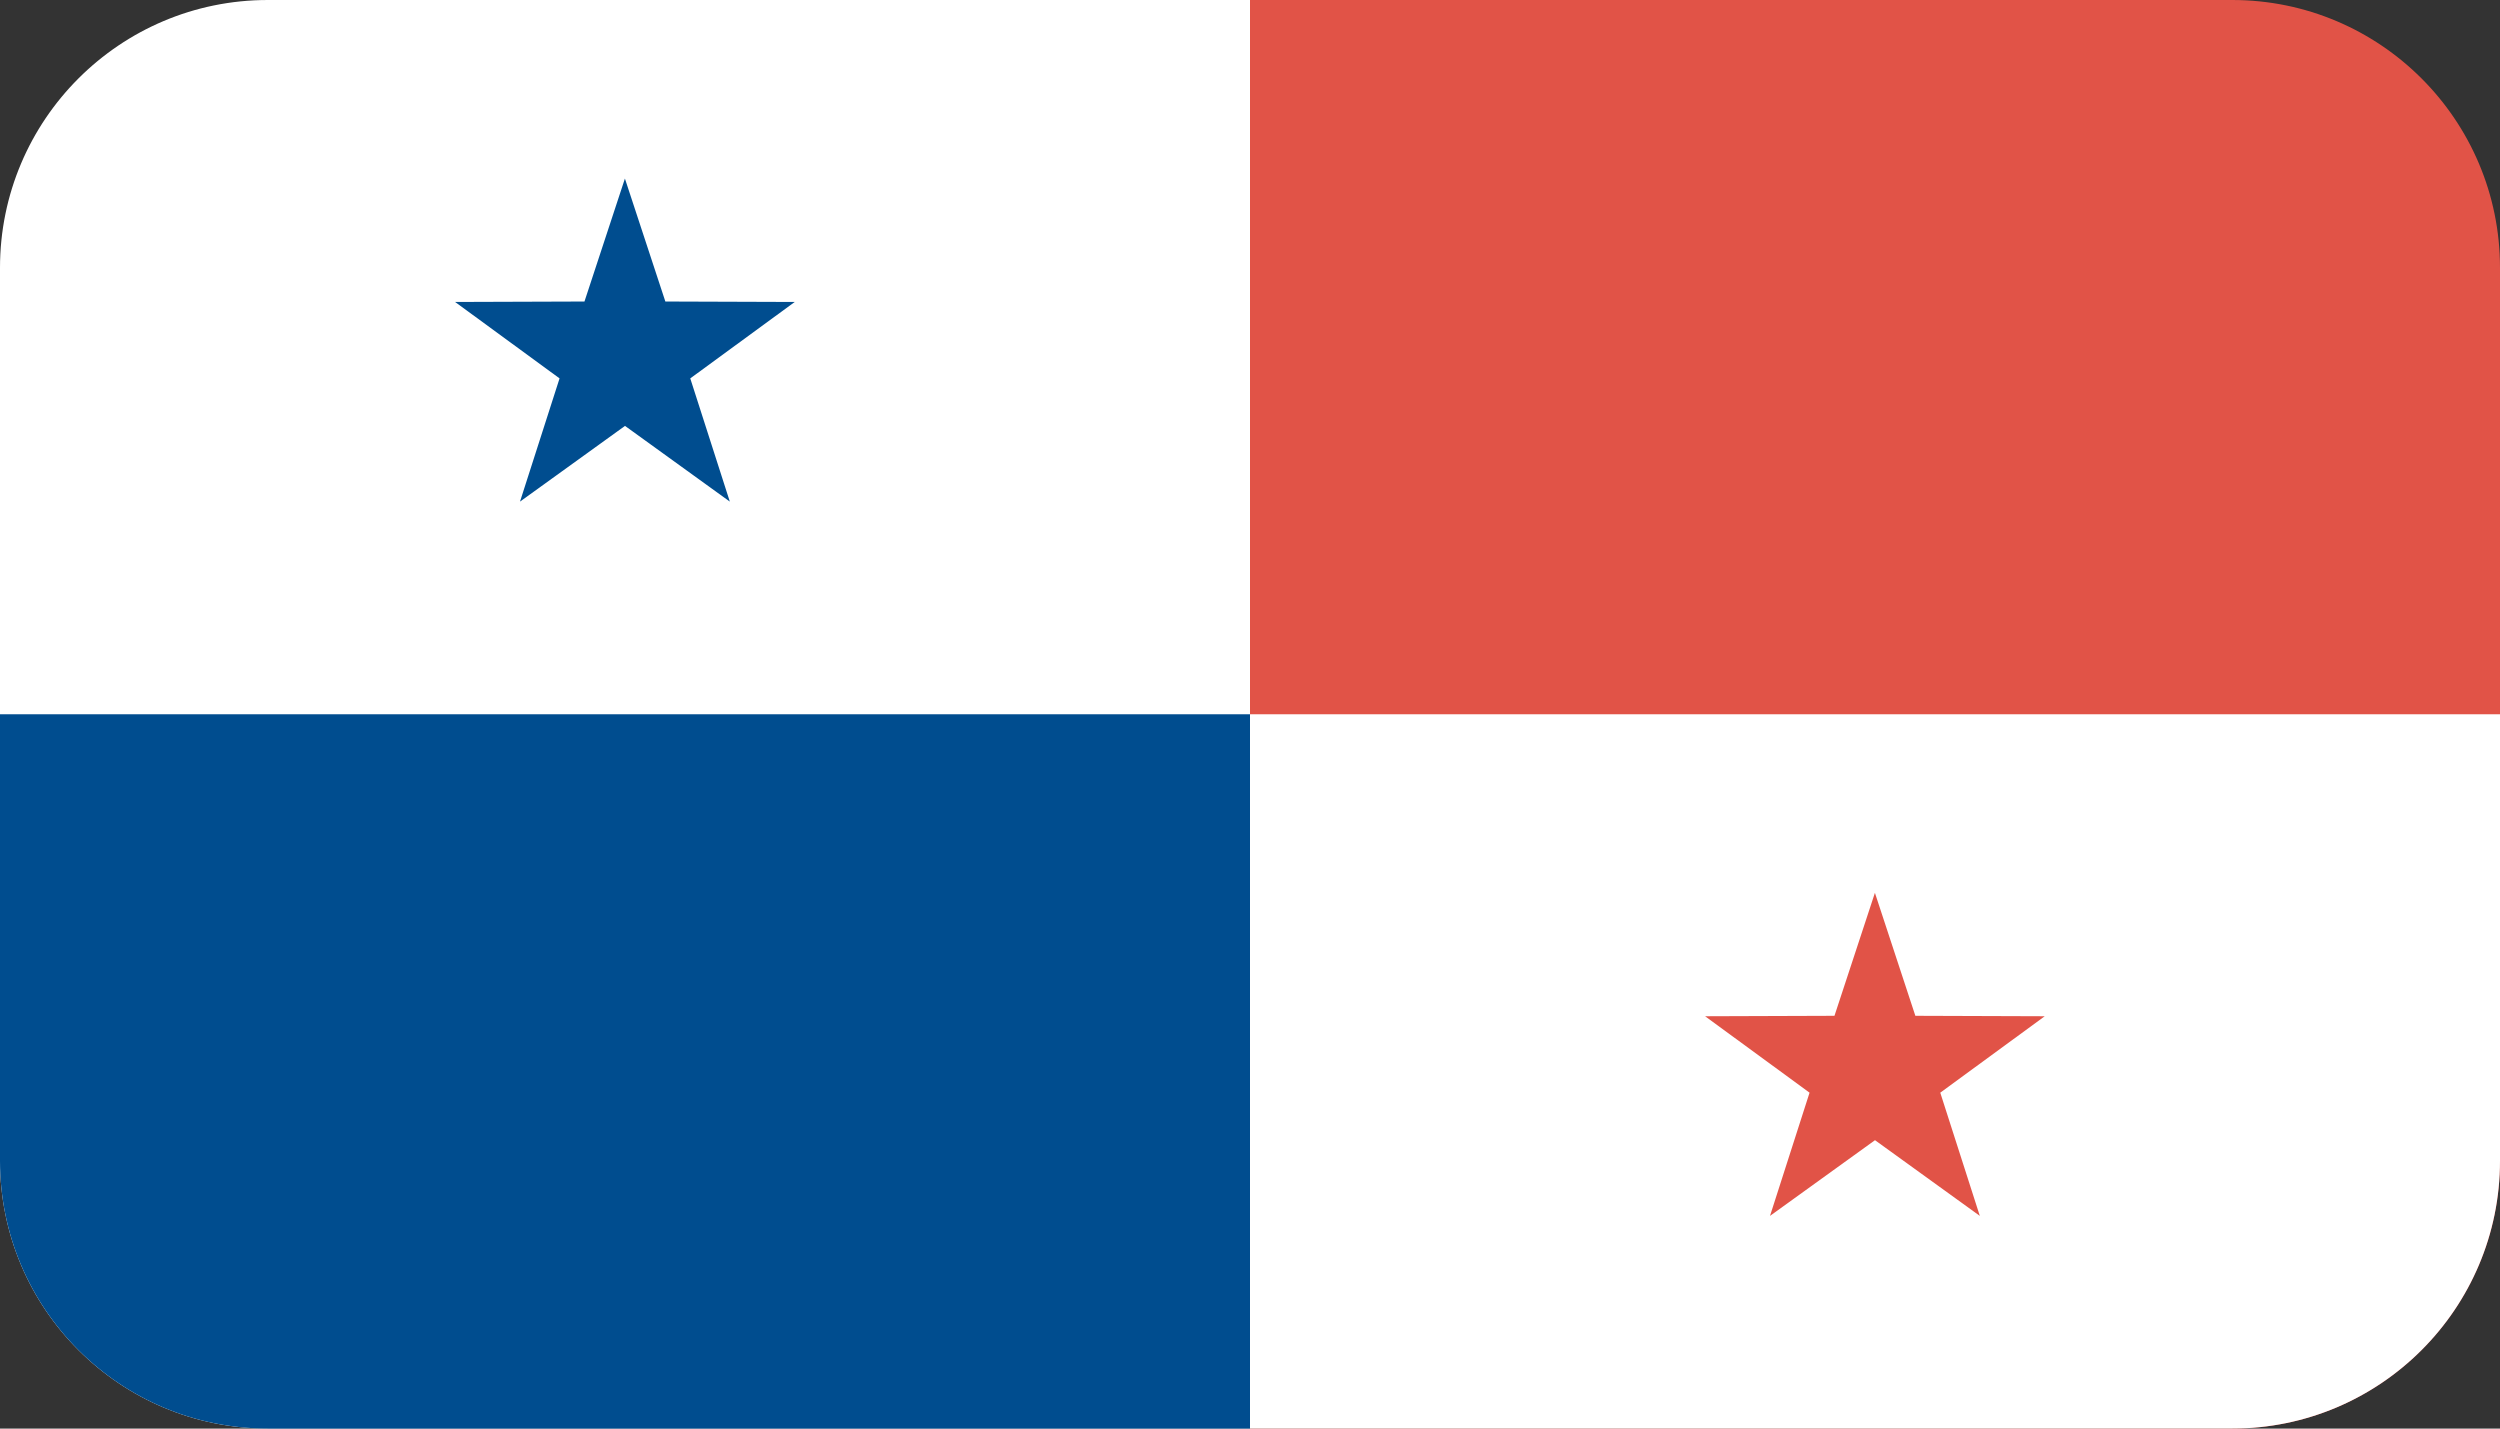
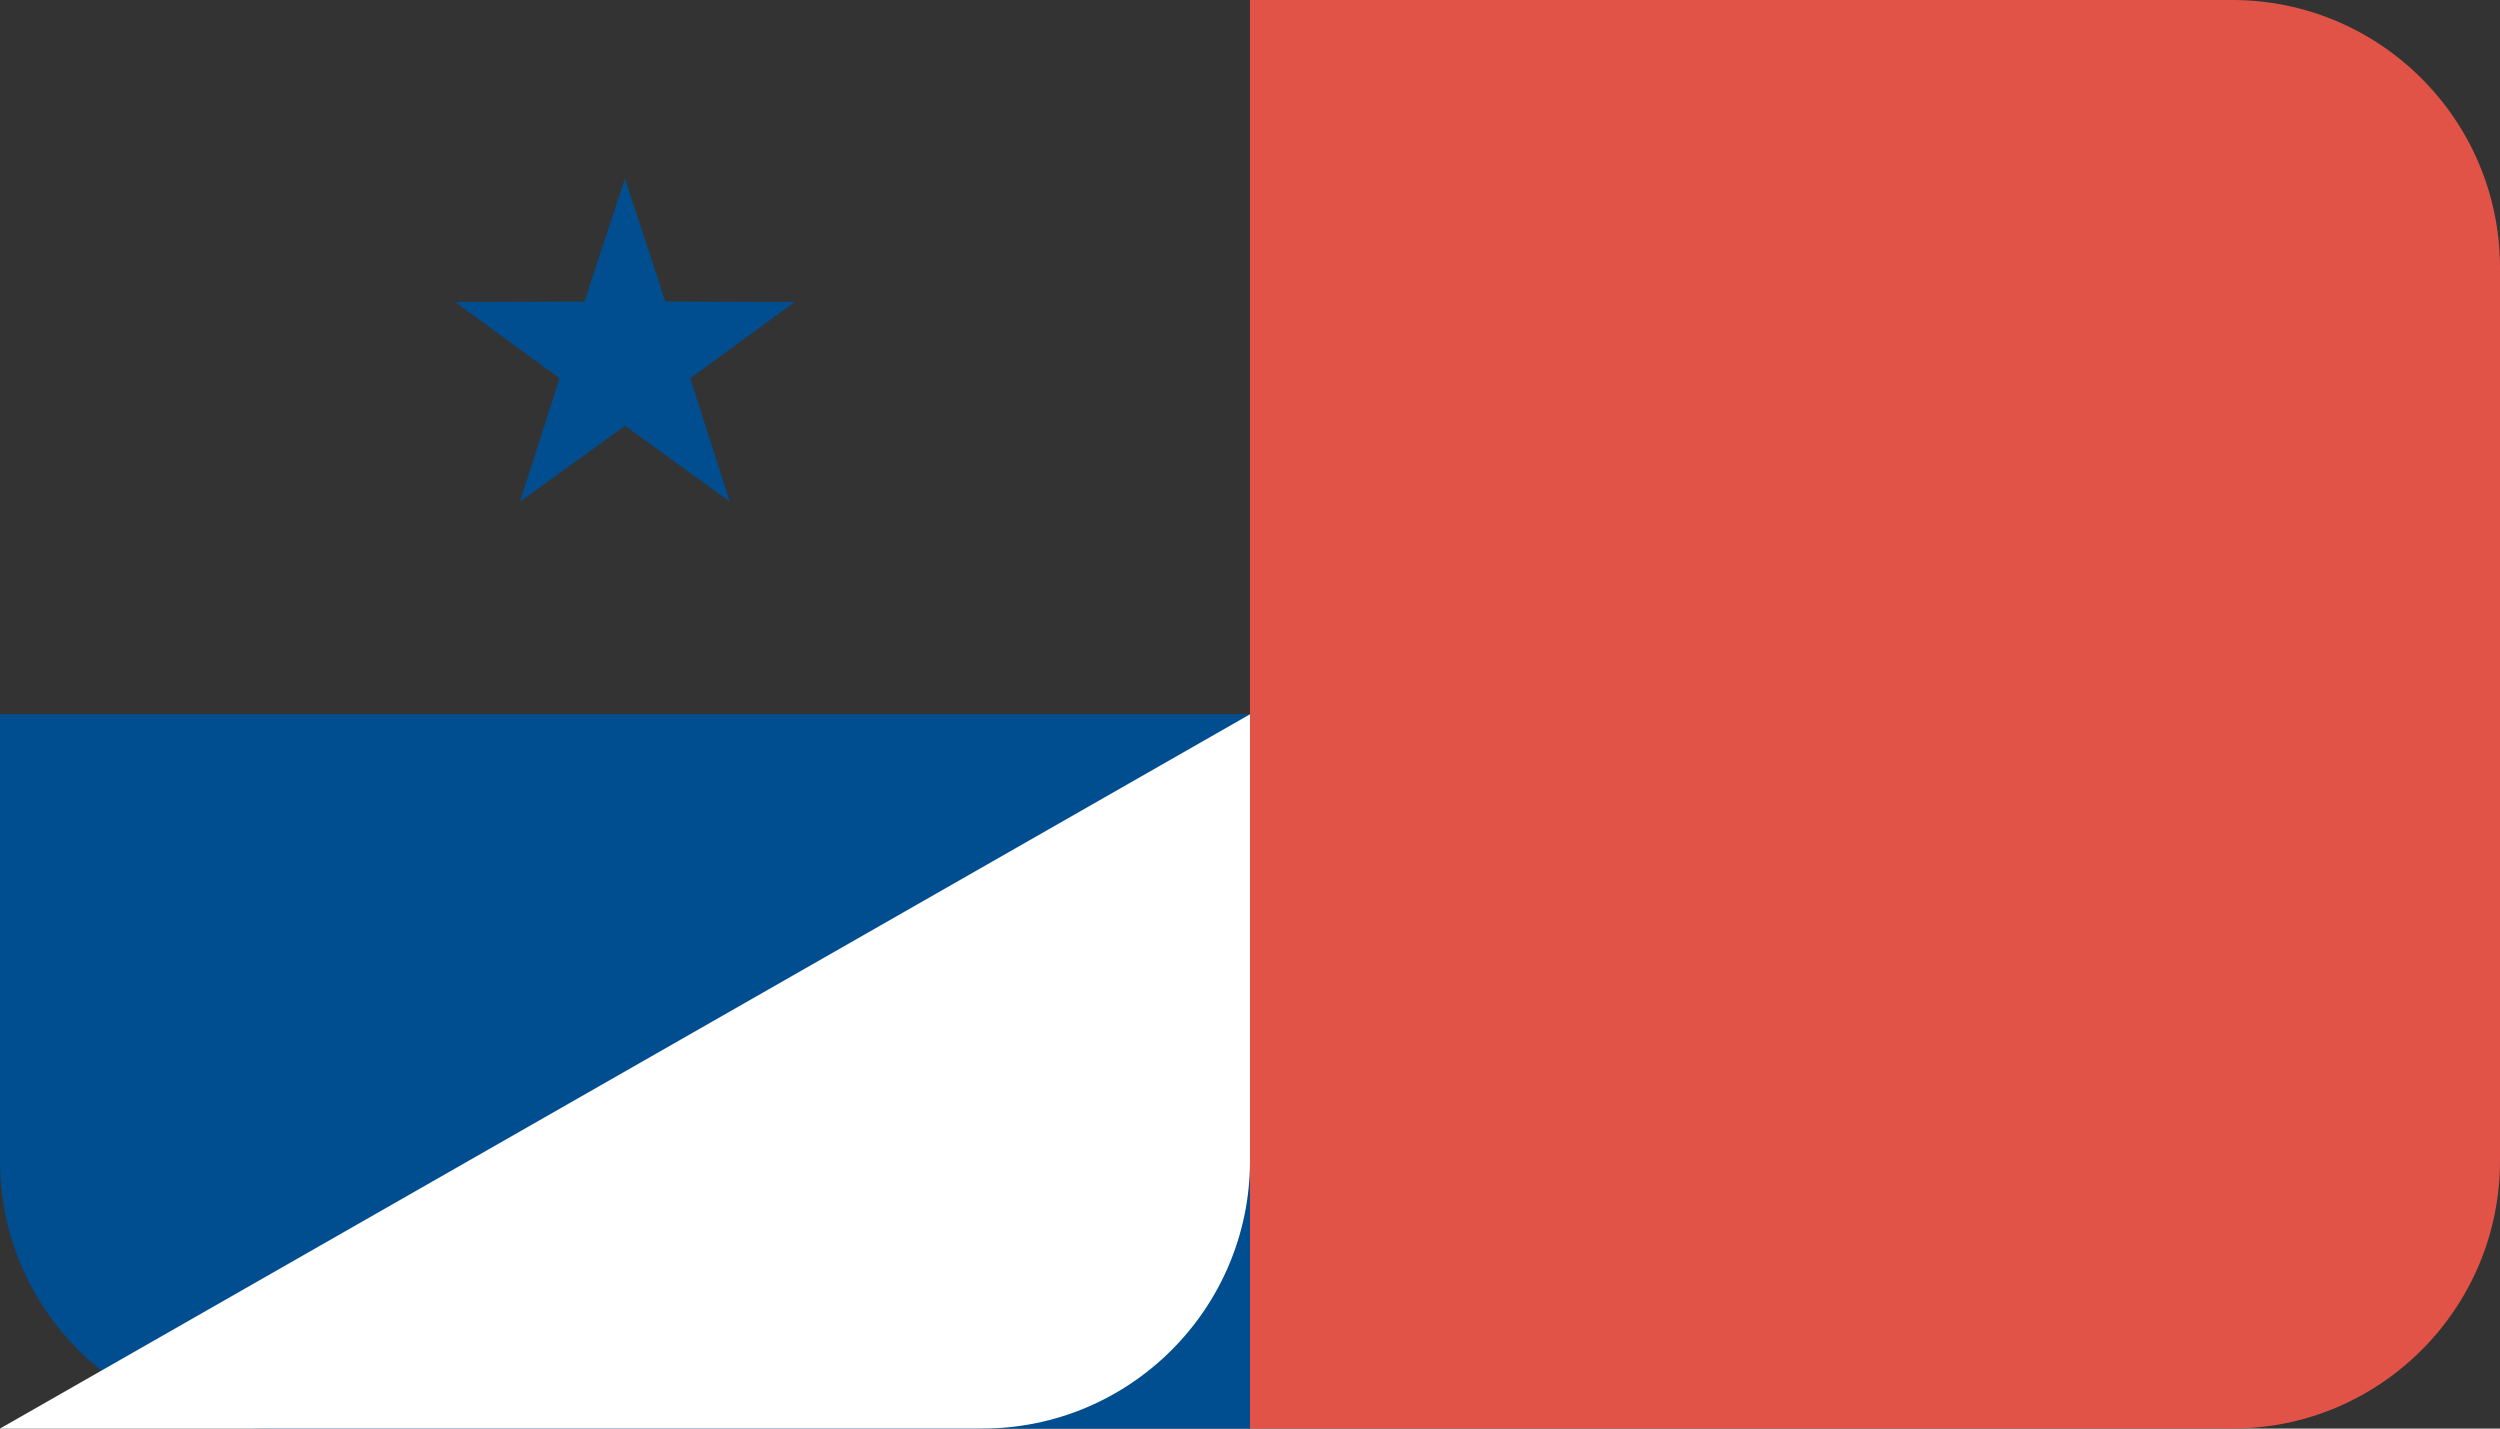
<svg xmlns="http://www.w3.org/2000/svg" height="16" viewBox="0 0 28 16" width="28">
  <rect x="0" y="0" width="28" height="16" fill="#333333" stroke="none" />
  <g fill="none" fill-rule="evenodd">
-     <path d="m3 0h11v16h-11c-1.657 0-3-1.343-3-3v-10c0-1.657 1.343-3 3-3z" fill="#fff" />
    <path d="m0 8h14v8h-11c-1.657 0-3-1.343-3-3z" fill="#004d8f" />
    <path d="m14 0h11c1.657 0 3 1.343 3 3v10c0 1.657-1.343 3-3 3h-11z" fill="#e15347" />
-     <path d="m14 8h14v5c0 1.657-1.343 3-3 3h-11z" fill="#fff" />
+     <path d="m14 8v5c0 1.657-1.343 3-3 3h-11z" fill="#fff" />
    <path d="m7 4.77-1.176.848.443-1.38-1.17-.856 1.449-.005.453-1.377.453 1.377 1.449.005-1.17.856.443 1.38z" fill="#004d8f" />
    <path d="m21 12.77-1.176.848.443-1.38-1.17-.856 1.449-.005.453-1.377.453 1.377 1.449.005-1.17.856.443 1.38z" fill="#e15347" />
  </g>
</svg>